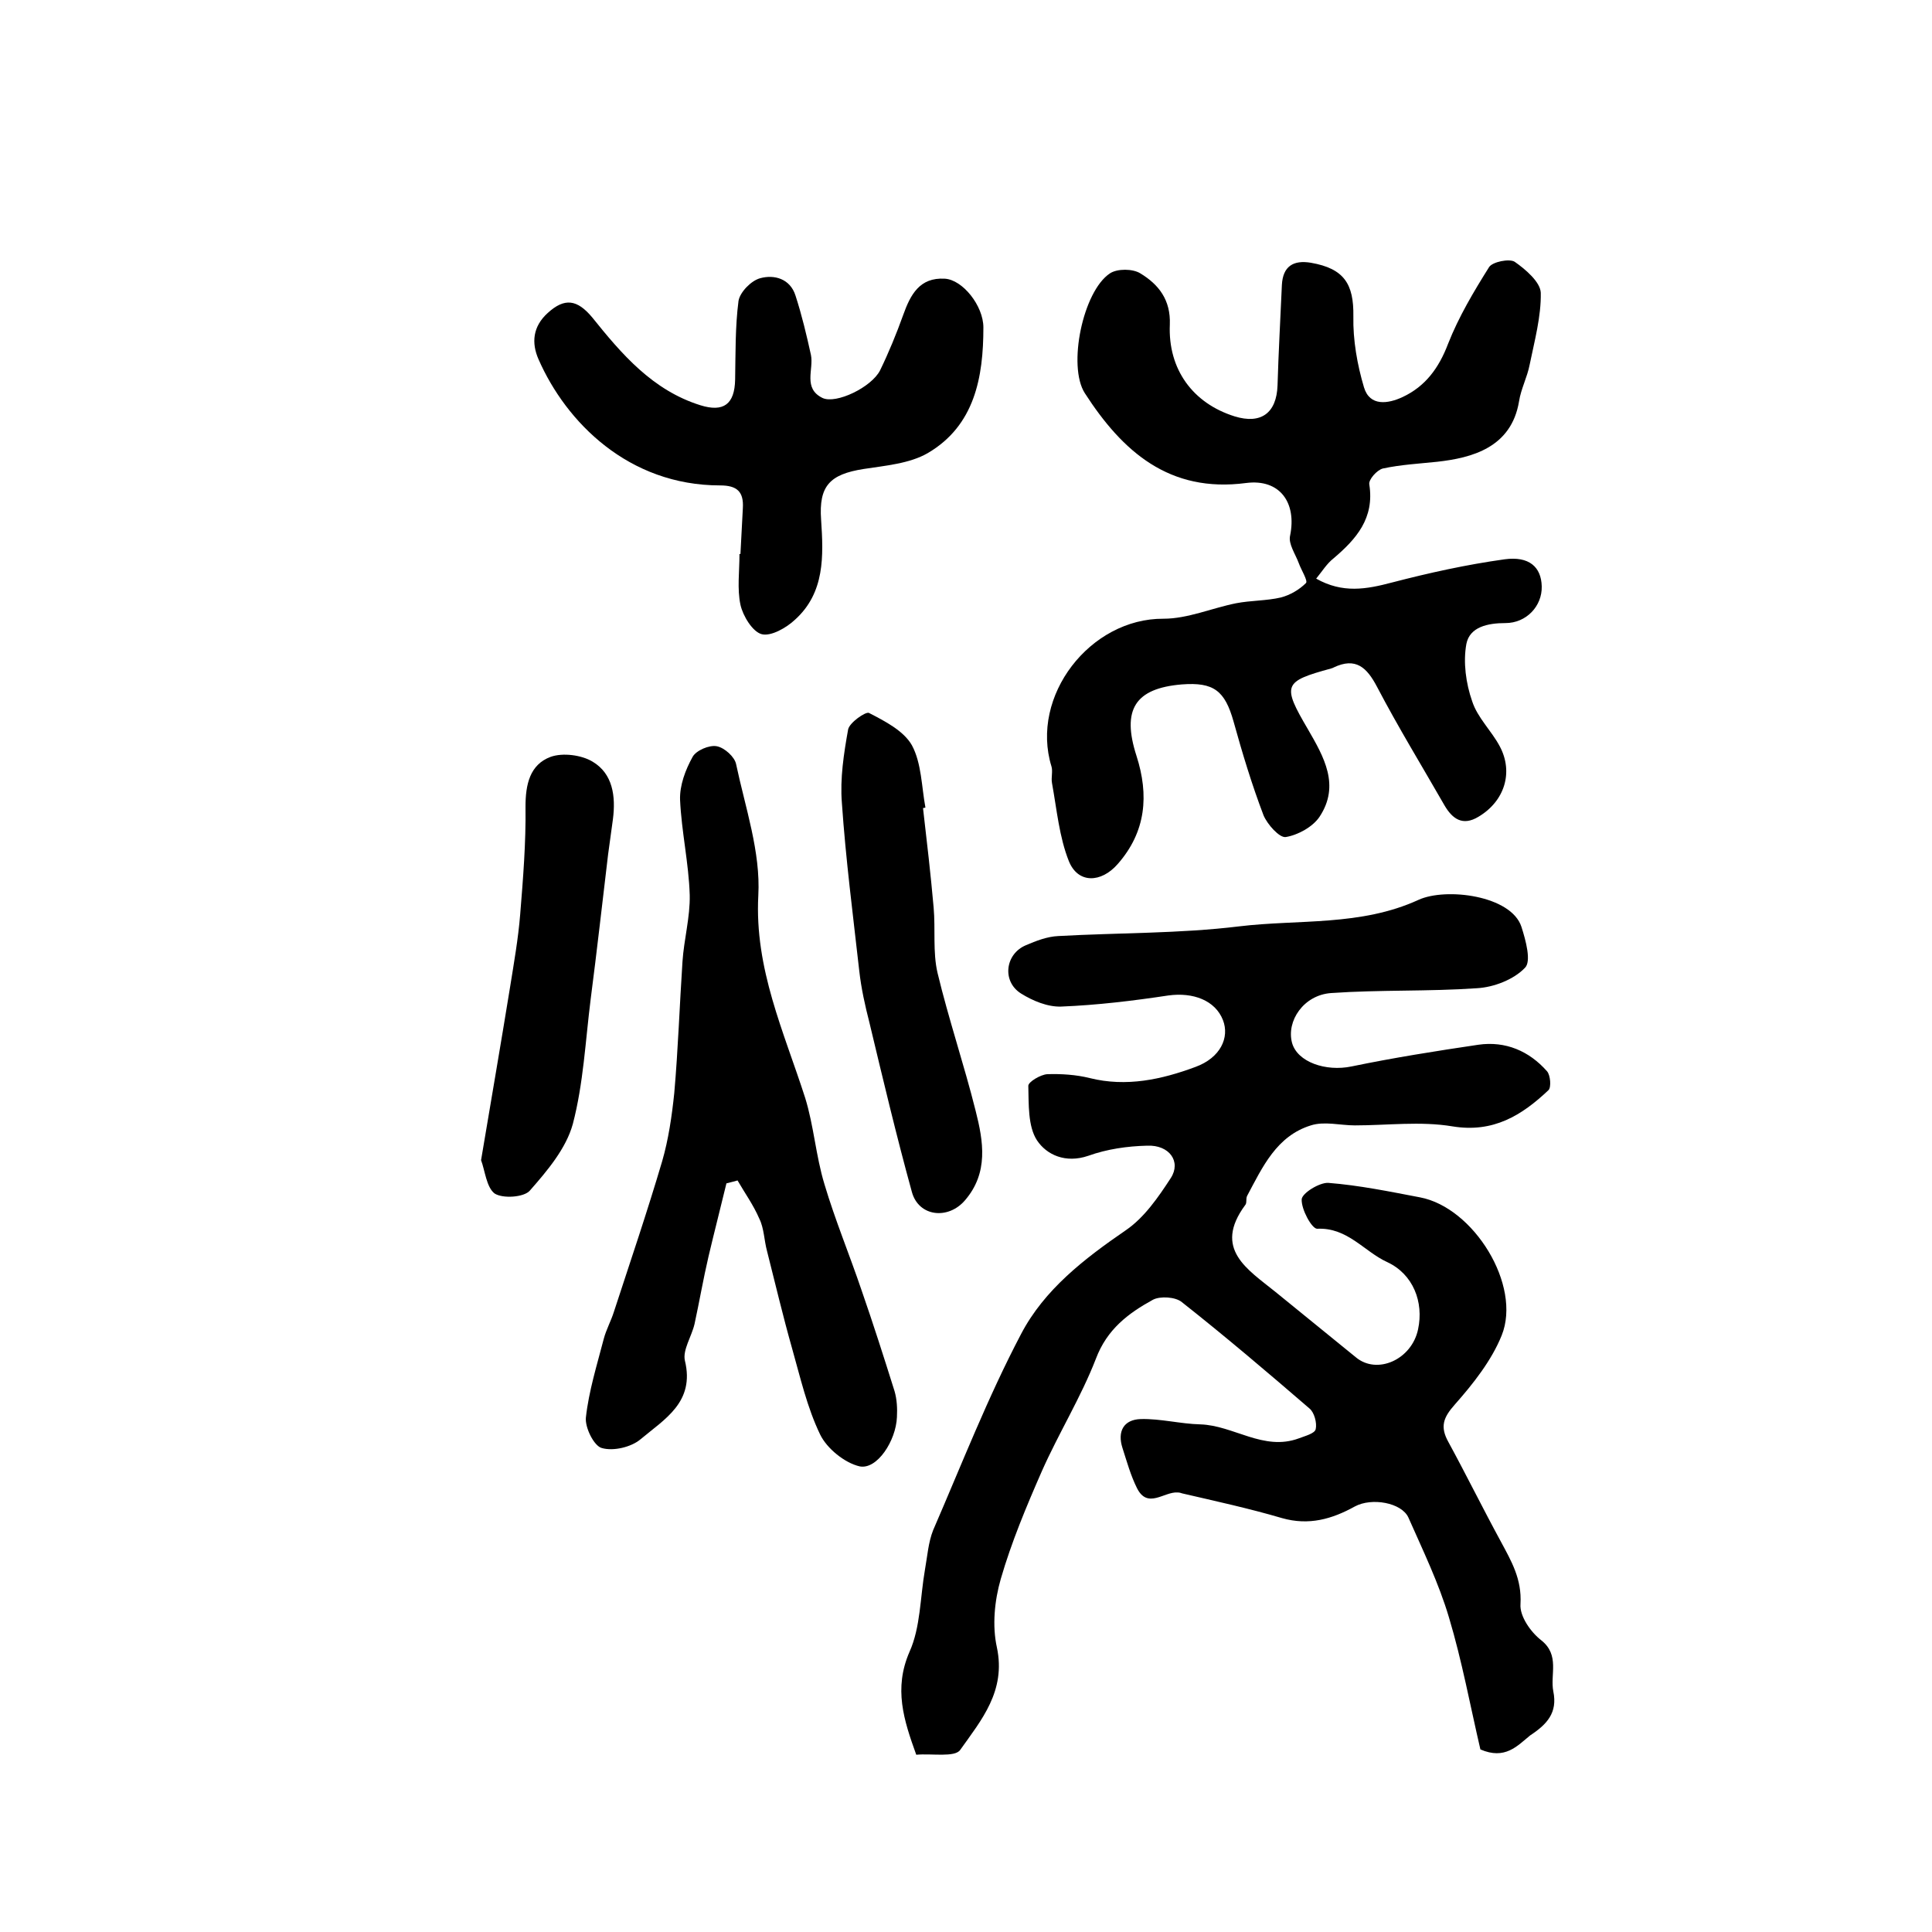
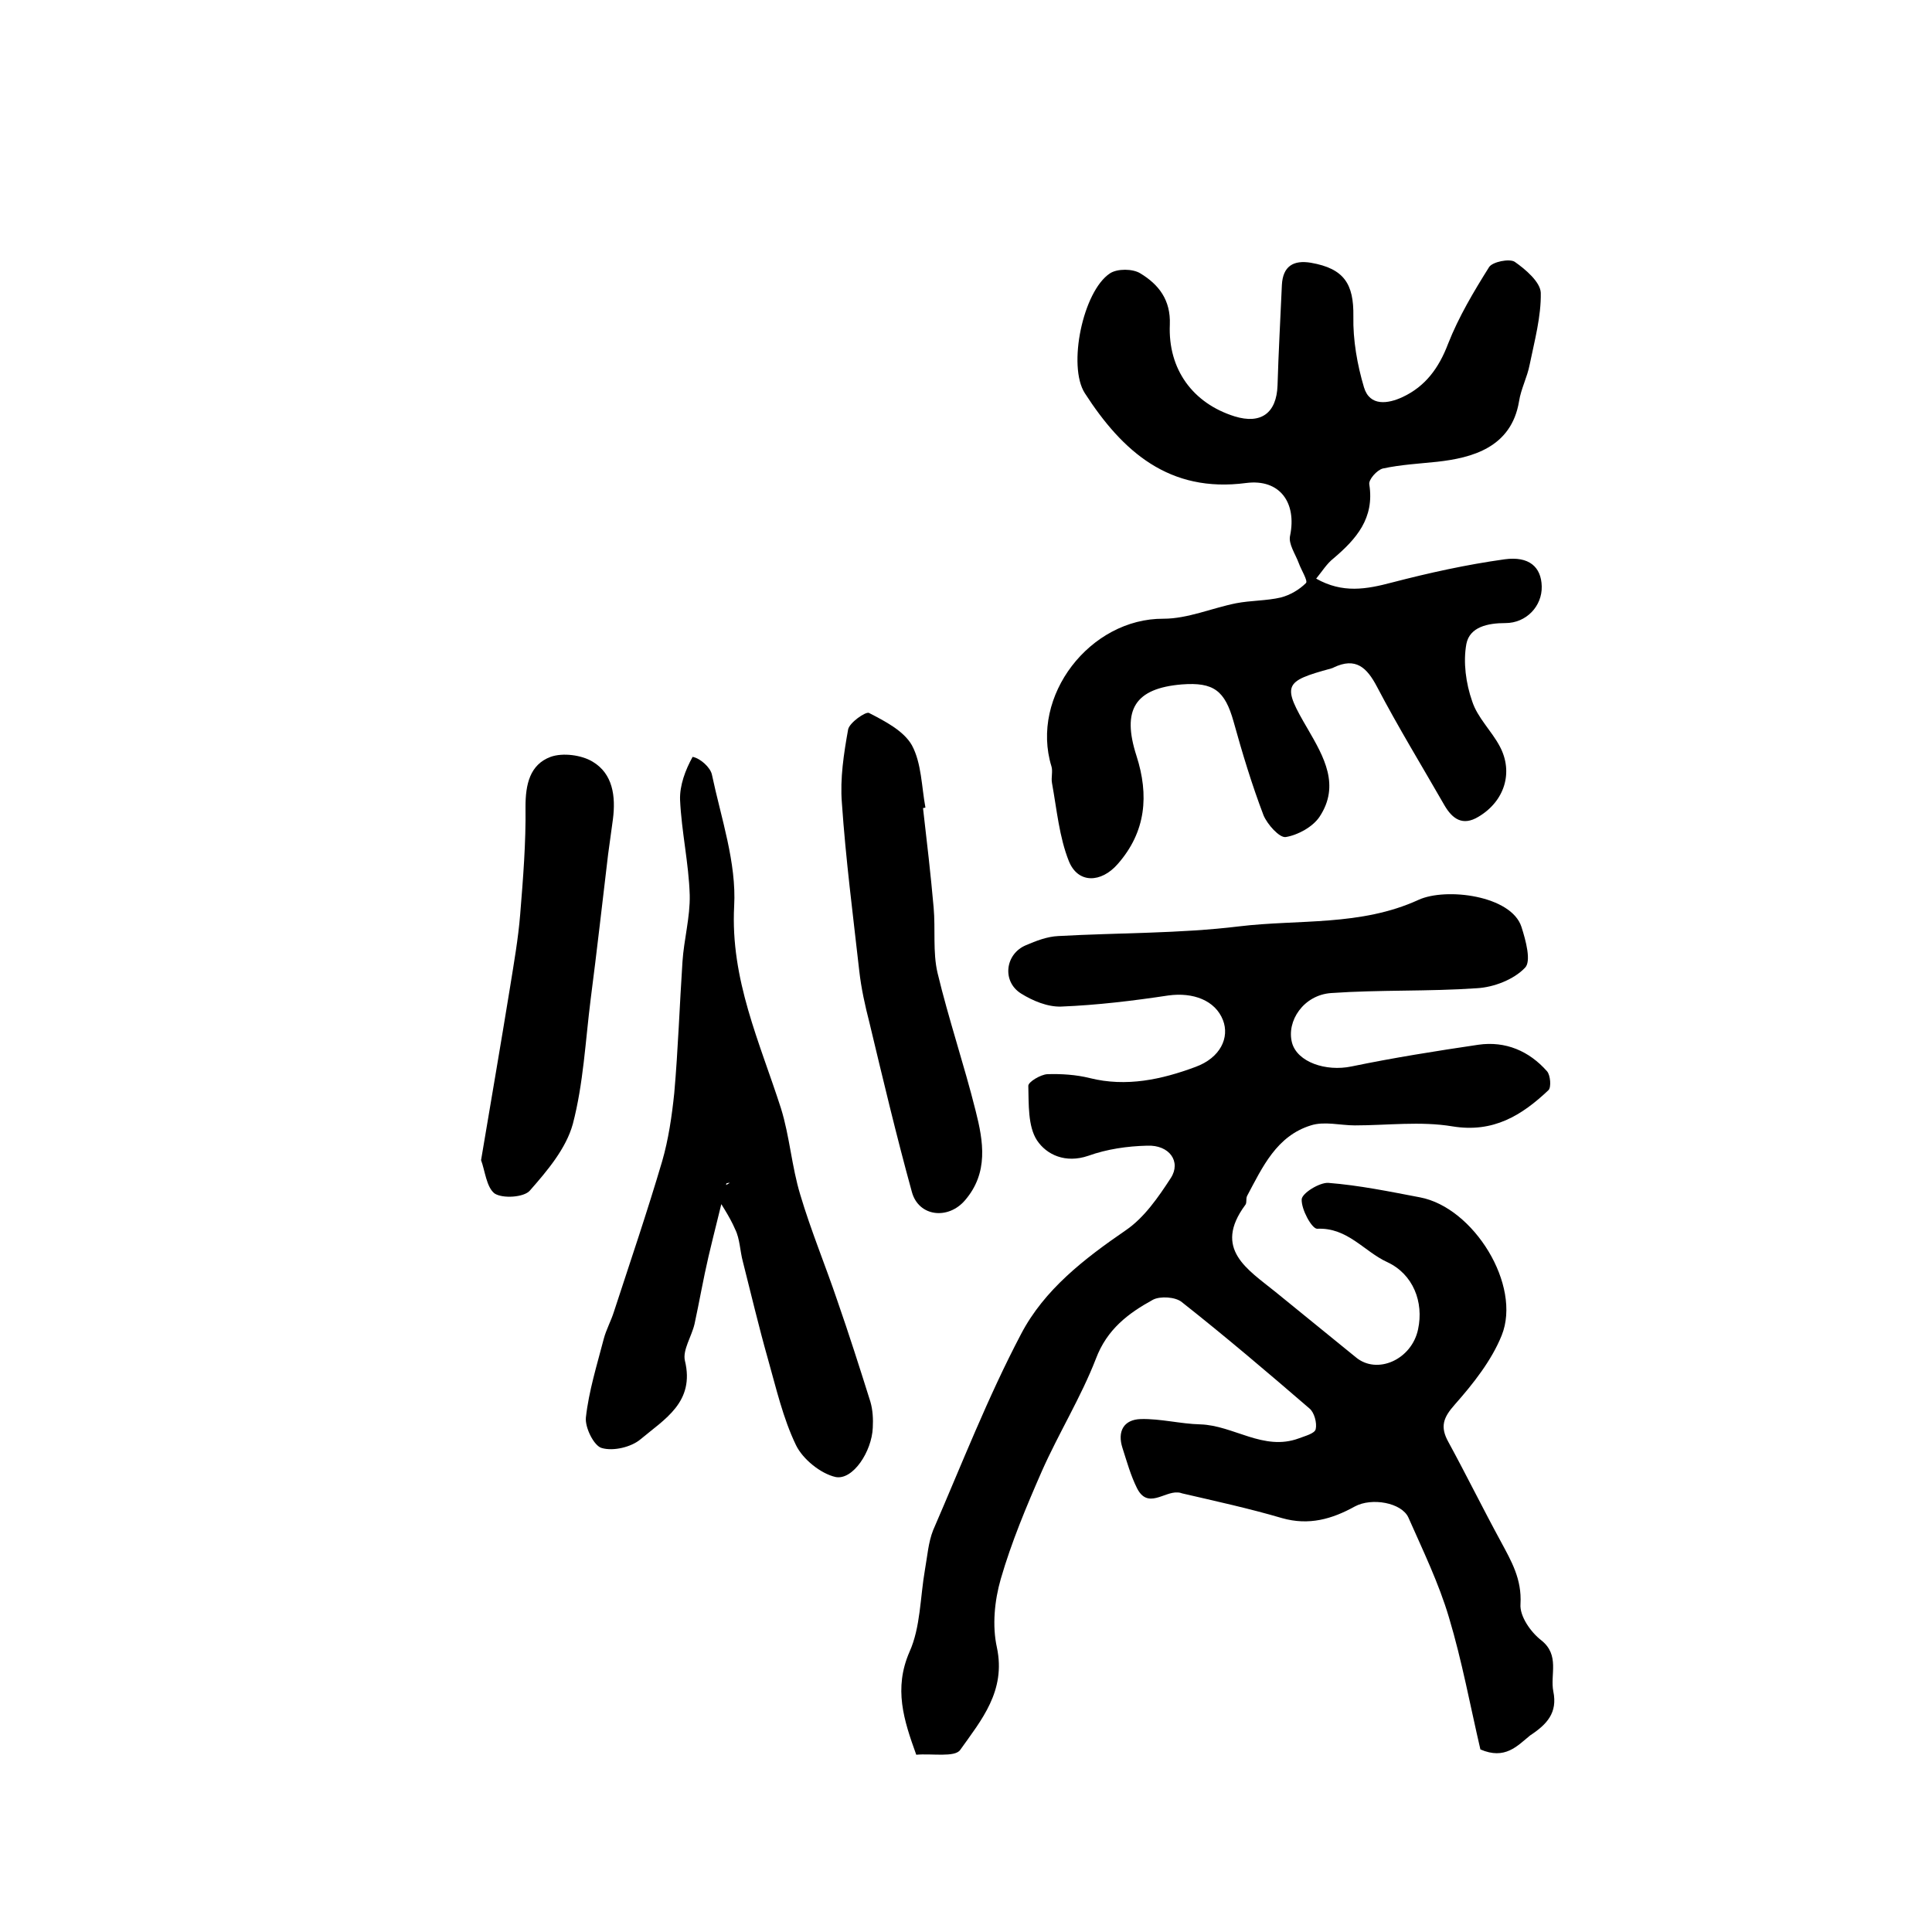
<svg xmlns="http://www.w3.org/2000/svg" version="1.1" id="图层_1" x="0px" y="0px" viewBox="0 0 400 400" style="enable-background:new 0 0 400 400;" xml:space="preserve">
  <style type="text/css">
	.st0{fill:#FFFFFF;}
</style>
  <g>
    <path d="M306.5,362.2c-2.1-9-3.8-18.3-6.5-27.3c-2.1-7.1-5.4-13.9-8.4-20.7c-1.4-3.1-7.6-4.2-11.1-2.3c-4.7,2.6-9.5,4-15.1,2.4   c-6.8-2-13.7-3.5-20.6-5.1c-0.3-0.1-0.6-0.2-1-0.2c-2.8-0.2-6.2,3.5-8.4-0.9c-1.3-2.6-2.1-5.5-3-8.3c-1.1-3.4,0.2-5.9,3.8-6   c4.1-0.1,8.2,1,12.3,1.1c6.9,0.2,13.1,5.6,20.4,2.9c1.3-0.5,3.3-1,3.5-1.9c0.3-1.3-0.3-3.5-1.3-4.3c-8.7-7.5-17.4-14.9-26.4-22   c-1.3-1.1-4.5-1.3-6-0.5c-5.1,2.8-9.5,6.1-11.8,12.2c-3.1,8-7.7,15.4-11.2,23.3c-3.2,7.3-6.3,14.7-8.5,22.3   c-1.3,4.5-1.8,9.7-0.8,14.2c1.9,9-3.2,15-7.6,21.2c-1.1,1.6-5.9,0.7-9.1,1c-2.6-7.2-4.7-13.7-1.4-21.3c2.3-5.1,2.2-11.3,3.2-17   c0.5-2.8,0.7-5.7,1.7-8.2c5.9-13.6,11.3-27.5,18.2-40.6c4.8-9.2,13.1-15.6,21.7-21.5c3.8-2.6,6.7-6.8,9.3-10.8   c2.2-3.4-0.3-6.9-4.9-6.7c-4.1,0.1-8.3,0.7-12.2,2.1c-4.7,1.6-8.6-0.2-10.6-3.2c-1.9-2.9-1.7-7.5-1.8-11.3c0-0.8,2.5-2.3,3.9-2.4   c2.9-0.1,6,0.1,8.8,0.8c7.6,1.9,14.9,0.3,21.9-2.3c5.2-1.9,7.1-6.1,5.7-9.7c-1.6-4.1-6.2-5.8-11.3-5.1c-7.3,1.1-14.7,2-22.2,2.3   c-2.8,0.1-5.9-1.2-8.3-2.7c-4-2.5-3.3-8.2,1-10c2.1-0.9,4.4-1.8,6.7-1.9c12.5-0.7,25.1-0.5,37.4-2c12.4-1.5,25.2,0,37.2-5.5   c5.7-2.6,19.2-0.9,21.3,5.6c0.9,2.8,2.1,7.2,0.7,8.5c-2.3,2.4-6.4,4-9.9,4.2c-10.1,0.7-20.2,0.3-30.2,1c-5.7,0.4-9.3,5.8-8.1,10.3   c1.1,4,7,6,12.3,4.9c8.7-1.8,17.5-3.2,26.3-4.5c5.6-0.8,10.5,1.3,14.2,5.5c0.7,0.8,0.9,3.3,0.3,3.9c-5.5,5.2-11.4,8.9-19.9,7.5   c-6.6-1.1-13.5-0.2-20.2-0.2c-3,0-6.3-0.9-9.1,0c-7.1,2.2-10,8.6-13.2,14.6c-0.3,0.6,0,1.5-0.4,1.9c-6.7,9.1,0.5,13.3,6.3,18   c5.5,4.5,11.1,9,16.6,13.5c4.4,3.7,11.6,0.5,12.9-5.8c1.2-5.6-1-11.4-6.4-13.9c-4.8-2.2-8.2-7.2-14.5-6.9c-1.1,0-3.3-4-3.2-6.1   c0.1-1.3,3.7-3.5,5.5-3.4c6.4,0.5,12.7,1.8,19,3c11.1,2.1,21.1,18.2,16.9,28.6c-2.1,5.2-5.9,10-9.7,14.3c-2.4,2.7-3.1,4.6-1.3,7.8   c3.7,6.8,7.1,13.7,10.8,20.5c2.2,4.1,4.4,7.8,4.1,13c-0.2,2.5,2.1,5.8,4.3,7.5c3.9,3.1,1.8,7.1,2.5,10.6c0.9,4.4-1.3,6.8-4.8,9.1   C314.1,361.5,311.6,364.4,306.5,362.2z" />
    <path d="M272.5,119.8c5.5,3.1,10.4,2.2,15.7,0.8c7.7-2,15.4-3.7,23.3-4.8c5.1-0.7,7.6,1.6,7.7,5.6c0.1,4.1-3.2,7.6-7.5,7.6   c-3.7,0-7.4,0.8-8.1,4.3c-0.7,3.8-0.1,8.2,1.2,11.9c1.1,3.4,4,6.1,5.7,9.3c2.9,5.4,1,11.4-4.4,14.6c-3.3,2-5.4,0.4-7-2.3   c-4.7-8.2-9.6-16.2-14-24.6c-2.1-4-4.4-6.2-9-4c-0.1,0.1-0.3,0.1-0.5,0.2c-9.9,2.7-10.2,3.4-4.8,12.6c3.3,5.7,6.7,11.6,2.4,18.1   c-1.4,2.1-4.5,3.8-7,4.2c-1.3,0.2-3.8-2.6-4.6-4.5c-2.4-6.3-4.4-12.9-6.2-19.4c-1.8-6.4-4.1-8.2-10.7-7.7   c-9.7,0.8-12.5,5.2-9.4,14.8c2.6,8.1,2,15.7-3.9,22.4c-3.4,3.9-8.2,4.1-10.1-0.6c-2-5-2.5-10.7-3.5-16.2c-0.2-1.1,0.2-2.4-0.1-3.4   c-4.5-14.6,8-30.7,23.2-30.6c5,0,10-2.2,15-3.2c3.1-0.6,6.3-0.5,9.3-1.2c1.9-0.5,3.8-1.6,5.2-3c0.4-0.5-1-2.7-1.5-4.1   c-0.7-1.9-2.2-4-1.8-5.7c1.4-6.8-2.1-11.8-9.1-10.9c-15.9,2.1-25.6-6.5-33.4-18.6c-3.6-5.6-0.4-21.1,5.2-24.8c1.5-1,4.7-1,6.3,0   c3.8,2.3,6.3,5.5,6.1,10.6c-0.4,9.3,4.8,16.3,13.4,19c5.5,1.7,8.7-0.7,8.9-6.4c0.2-6.9,0.6-13.9,0.9-20.8c0.2-3.9,2.4-5.2,6-4.6   c6.9,1.2,8.9,4.4,8.8,11.1c-0.1,4.9,0.8,10,2.2,14.7c1.2,4,5,3.4,8,2c4.7-2.2,7.5-6,9.4-11c2.2-5.6,5.3-10.8,8.5-15.9   c0.7-1.1,4.2-1.8,5.3-1.1c2.3,1.6,5.3,4.2,5.4,6.4c0.1,4.9-1.3,10-2.3,14.9c-0.5,2.6-1.8,5-2.2,7.6c-1.6,9.6-9.8,11.7-16.9,12.5   c-3.8,0.4-7.6,0.6-11.3,1.4c-1.2,0.3-3,2.3-2.8,3.3c1.1,7-2.7,11.3-7.4,15.3C274.7,116.7,273.8,118.2,272.5,119.8z" />
-     <path d="M150.4,245c-1.2,5-2.5,10-3.7,15.1c-1.1,4.7-1.9,9.4-2.9,14c-0.6,2.6-2.5,5.4-2,7.6c2.1,8.6-4.2,12.1-9.2,16.3   c-1.9,1.6-5.6,2.5-8,1.8c-1.6-0.4-3.5-4.2-3.3-6.3c0.6-5.5,2.3-10.9,3.7-16.3c0.5-1.9,1.5-3.7,2.1-5.6c3.4-10.4,6.9-20.7,10-31.2   c1.3-4.5,2-9.3,2.5-14.1c0.8-9.1,1.1-18.2,1.7-27.2c0.3-4.6,1.6-9.2,1.5-13.8c-0.2-6.6-1.7-13.1-2-19.7c-0.1-3,1.1-6.2,2.6-8.9   c0.7-1.3,3.4-2.5,5-2.2c1.6,0.3,3.7,2.2,4,3.7c1.9,9,5.1,18.2,4.6,27.2c-0.8,15.2,5.3,28.2,9.7,41.9c1.8,5.8,2.2,12,4,17.9   c2.2,7.4,5.2,14.6,7.7,22c2.4,6.9,4.6,13.8,6.8,20.8c0.5,1.7,0.6,3.6,0.5,5.4c-0.2,4.9-4.1,10.9-7.7,10.2c-3.1-0.7-6.8-3.7-8.2-6.6   c-2.7-5.6-4.1-11.8-5.8-17.8c-1.9-6.7-3.5-13.5-5.2-20.2c-0.6-2.2-0.6-4.7-1.6-6.7c-1.2-2.8-3-5.3-4.5-7.9   C152,244.6,151.2,244.8,150.4,245z" />
-     <path d="M153.3,114.7c0.2-3.2,0.3-6.3,0.5-9.5c0.2-3.4-1.2-4.7-4.7-4.7c-19,0-31.9-13.1-37.6-26.1c-1.5-3.4-1.2-6.8,1.9-9.6   c3.5-3.2,6.1-2.8,9.2,0.9c6.1,7.6,12.5,15.1,22.4,18.2c4.8,1.5,7.1-0.2,7.2-5.3c0.1-5.4,0-10.9,0.7-16.3c0.3-1.8,2.6-4.2,4.5-4.7   c2.9-0.8,6.2,0.1,7.3,3.6c1.3,4,2.3,8.2,3.2,12.3c0.6,3-1.7,6.9,2.4,8.9c2.8,1.3,10.1-2.2,11.9-5.7c1.8-3.7,3.4-7.6,4.8-11.5   c1.5-4.2,3.4-7.8,8.6-7.5c3.7,0.2,8,5.6,8,10.1c0,10.3-1.8,20.3-11.5,26c-3.8,2.2-8.8,2.6-13.3,3.3c-7,1.1-9.3,3.5-8.8,10.5   c0.5,7.5,0.8,15.1-5.4,20.7c-1.8,1.7-5,3.5-6.9,3c-1.9-0.5-3.9-3.8-4.4-6.1c-0.7-3.3-0.2-6.9-0.2-10.4   C153,114.7,153.1,114.7,153.3,114.7z" />
+     <path d="M150.4,245c-1.2,5-2.5,10-3.7,15.1c-1.1,4.7-1.9,9.4-2.9,14c-0.6,2.6-2.5,5.4-2,7.6c2.1,8.6-4.2,12.1-9.2,16.3   c-1.9,1.6-5.6,2.5-8,1.8c-1.6-0.4-3.5-4.2-3.3-6.3c0.6-5.5,2.3-10.9,3.7-16.3c0.5-1.9,1.5-3.7,2.1-5.6c3.4-10.4,6.9-20.7,10-31.2   c1.3-4.5,2-9.3,2.5-14.1c0.8-9.1,1.1-18.2,1.7-27.2c0.3-4.6,1.6-9.2,1.5-13.8c-0.2-6.6-1.7-13.1-2-19.7c-0.1-3,1.1-6.2,2.6-8.9   c1.6,0.3,3.7,2.2,4,3.7c1.9,9,5.1,18.2,4.6,27.2c-0.8,15.2,5.3,28.2,9.7,41.9c1.8,5.8,2.2,12,4,17.9   c2.2,7.4,5.2,14.6,7.7,22c2.4,6.9,4.6,13.8,6.8,20.8c0.5,1.7,0.6,3.6,0.5,5.4c-0.2,4.9-4.1,10.9-7.7,10.2c-3.1-0.7-6.8-3.7-8.2-6.6   c-2.7-5.6-4.1-11.8-5.8-17.8c-1.9-6.7-3.5-13.5-5.2-20.2c-0.6-2.2-0.6-4.7-1.6-6.7c-1.2-2.8-3-5.3-4.5-7.9   C152,244.6,151.2,244.8,150.4,245z" />
    <path d="M191.1,167.3c0.8,6.9,1.6,13.8,2.2,20.6c0.4,4.5-0.2,9.2,0.8,13.5c2.3,9.6,5.5,19,7.9,28.6c1.6,6.3,2.7,12.8-2.2,18.5   c-3.5,4.1-9.6,3.4-11-1.7c-3.2-11.6-6-23.4-8.8-35.1c-0.9-3.5-1.7-7.1-2.1-10.7c-1.3-11.6-2.8-23.1-3.6-34.8   c-0.4-5,0.4-10.2,1.3-15.2c0.3-1.4,3.6-3.7,4.3-3.4c3.3,1.7,7.2,3.7,8.9,6.7c2,3.7,2,8.6,2.8,12.9   C191.5,167.2,191.3,167.3,191.1,167.3z" />
    <path d="M99.6,240.2c2.1-12.5,4.1-24.1,6-35.8c0.8-5,1.7-10.1,2.1-15.1c0.6-7.4,1.2-14.8,1.1-22.3c0-4.6,0.9-8.7,5.2-10.3   c2.5-0.9,6.4-0.4,8.7,1c4.2,2.5,4.8,7.2,4.2,11.9c-0.3,2.4-0.7,4.9-1,7.3c-1.2,10-2.3,19.9-3.6,29.9c-1.1,8.7-1.5,17.5-3.7,25.9   c-1.4,5.1-5.3,9.7-8.9,13.8c-1.2,1.4-5.6,1.7-7.3,0.6C100.7,245.8,100.4,242.3,99.6,240.2z" />
  </g>
</svg>